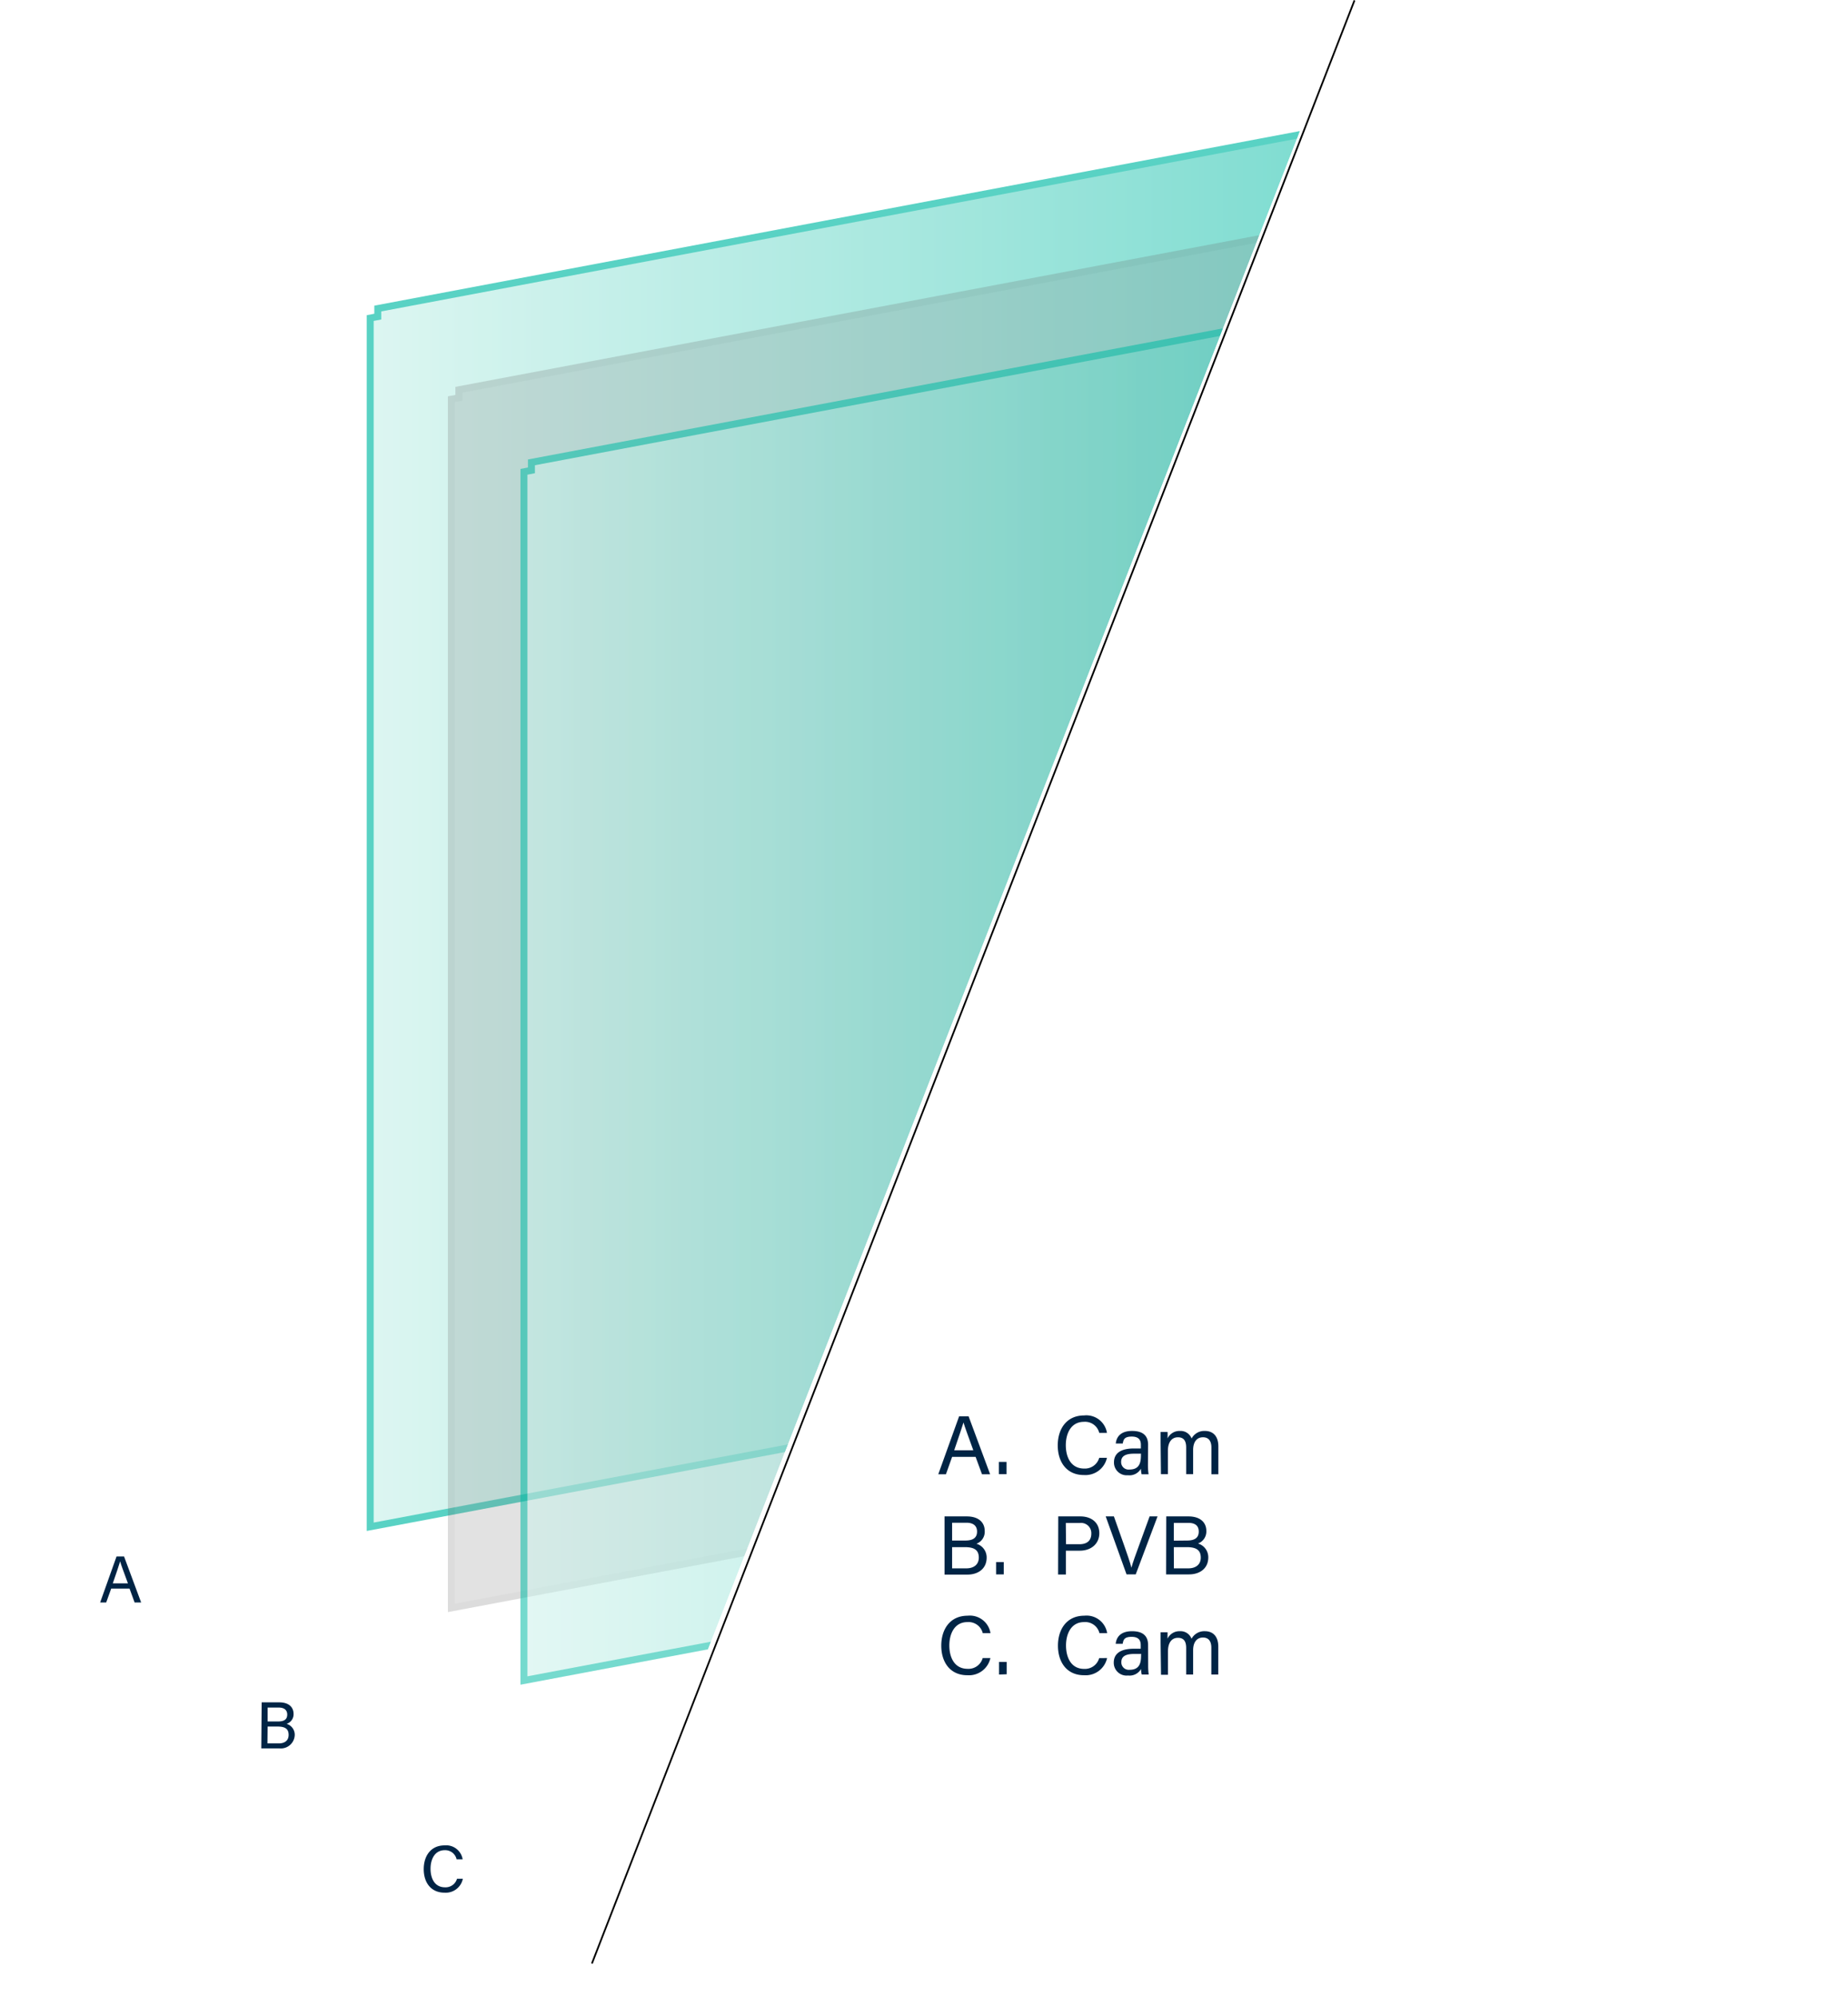
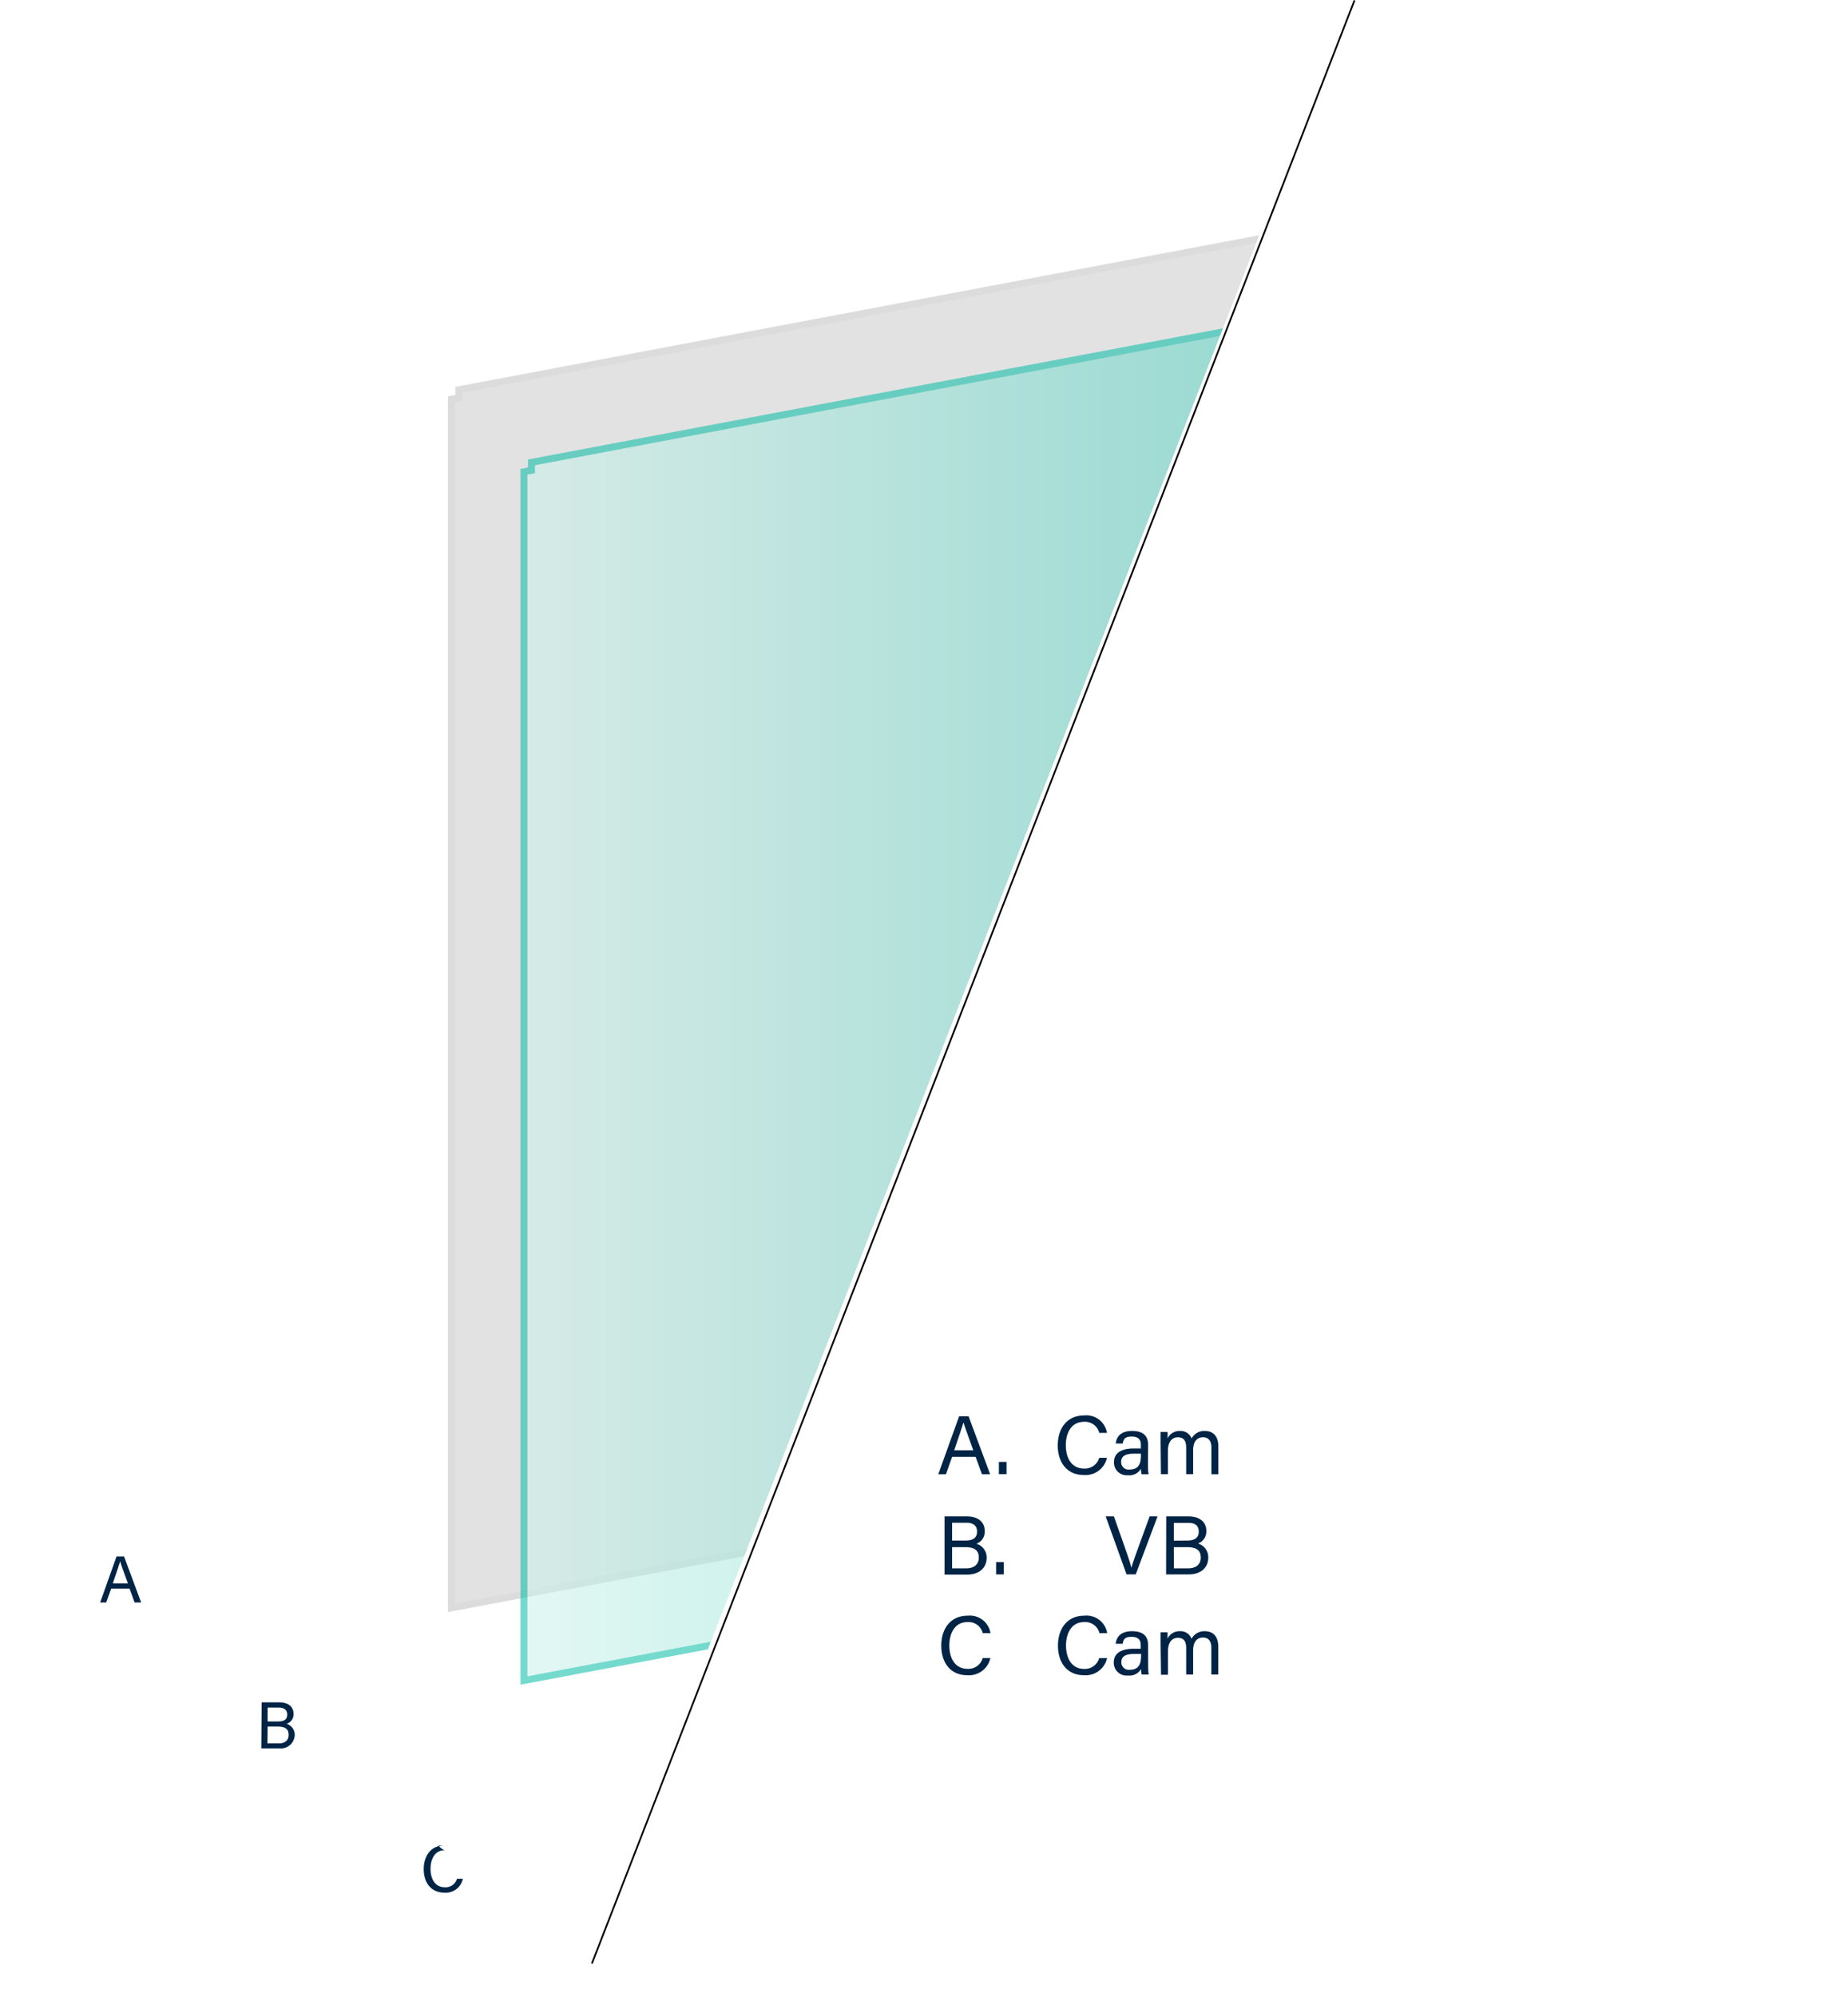
<svg xmlns="http://www.w3.org/2000/svg" xmlns:xlink="http://www.w3.org/1999/xlink" viewBox="0 0 265.91 287.13">
  <defs>
    <style>.cls-1{fill:none;}.cls-2{fill:#002445;}.cls-3{fill:#fff;stroke:#000;stroke-width:0.25px;}.cls-10,.cls-3,.cls-6,.cls-8{stroke-miterlimit:10;}.cls-4{clip-path:url(#clip-path);}.cls-5{opacity:0.65;}.cls-10,.cls-6{stroke:#00baa4;}.cls-6{fill:url(#Yeni_Degrade_Renk_Örneği_1);}.cls-7{opacity:0.23;}.cls-8{fill:gray;stroke:#666;}.cls-9{opacity:0.54;}.cls-10{fill:url(#Yeni_Degrade_Renk_Örneği_1-2);}</style>
    <clipPath id="clip-path">
      <polygon class="cls-1" points="87.56 273.89 190.96 8.84 2.07 8.84 2.07 205.7 87.56 273.89" />
    </clipPath>
    <linearGradient id="Yeni_Degrade_Renk_Örneği_1" x1="53.28" y1="114.15" x2="243.3" y2="114.15" gradientUnits="userSpaceOnUse">
      <stop offset="0" stop-color="#caf1ea" />
      <stop offset="1" stop-color="#00baa4" />
    </linearGradient>
    <linearGradient id="Yeni_Degrade_Renk_Örneği_1-2" x1="75.39" y1="136.26" x2="265.41" y2="136.26" xlink:href="#Yeni_Degrade_Renk_Örneği_1" />
  </defs>
  <g id="katman_2" data-name="katman 2">
    <g id="katman_1-2" data-name="katman 1">
-       <path class="cls-2" d="M66.6,270.18a2.51,2.51,0,0,1-2.63,2c-2,0-3-1.5-3-3.38s1-3.42,3-3.42a2.4,2.4,0,0,1,2.6,2h-.87A1.68,1.68,0,0,0,64,266.07c-1.46,0-2.05,1.33-2.05,2.67s.56,2.67,2.09,2.67a1.71,1.71,0,0,0,1.72-1.23Z" />
+       <path class="cls-2" d="M66.6,270.18a2.51,2.51,0,0,1-2.63,2c-2,0-3-1.5-3-3.38s1-3.42,3-3.42h-.87A1.68,1.68,0,0,0,64,266.07c-1.46,0-2.05,1.33-2.05,2.67s.56,2.67,2.09,2.67a1.71,1.71,0,0,0,1.72-1.23Z" />
      <path class="cls-2" d="M137,209.51l-.89,2.5h-1.1l3-8.34h1.36l3.1,8.34H141.3l-.92-2.5Zm3.05-.95c-.79-2.19-1.23-3.36-1.41-4h0c-.21.7-.7,2.11-1.34,4Z" />
      <path class="cls-2" d="M143.73,212v-1.77h1.1V212Z" />
      <path class="cls-2" d="M159.28,209.64a3.17,3.17,0,0,1-3.32,2.48c-2.5,0-3.76-1.9-3.76-4.26s1.26-4.31,3.8-4.31a3,3,0,0,1,3.28,2.51h-1.11a2.09,2.09,0,0,0-2.21-1.59c-1.85,0-2.6,1.67-2.6,3.36s.72,3.36,2.64,3.36a2.14,2.14,0,0,0,2.17-1.55Z" />
      <path class="cls-2" d="M165.18,210.68a8.53,8.53,0,0,0,.09,1.33h-1a3.39,3.39,0,0,1-.1-.8,1.9,1.9,0,0,1-1.88.94,1.83,1.83,0,0,1-2-1.85c0-1.36,1.06-2,2.87-2h1v-.52c0-.54-.17-1.19-1.31-1.19s-1.19.5-1.3,1h-1c.08-.84.6-1.81,2.34-1.81,1.49,0,2.31.61,2.31,2Zm-1-1.63h-1c-1.21,0-1.86.33-1.86,1.19a1.07,1.07,0,0,0,1.19,1.09c1.46,0,1.66-1,1.66-2.09Z" />
      <path class="cls-2" d="M167,207.5c0-.53,0-1.08,0-1.57h1a8.15,8.15,0,0,1,0,.93,1.89,1.89,0,0,1,1.77-1.08,1.69,1.69,0,0,1,1.69,1.09,2.06,2.06,0,0,1,1.93-1.09c1,0,1.92.59,1.92,2.23v4h-1v-3.87c0-.71-.26-1.45-1.21-1.45s-1.42.75-1.42,1.83V212h-1v-3.84c0-.78-.23-1.47-1.18-1.47s-1.45.78-1.45,1.94V212h-1Z" />
      <path class="cls-2" d="M135.91,218.07h3.2c1.76,0,2.58.92,2.58,2.08A1.83,1.83,0,0,1,140.5,222a2.05,2.05,0,0,1,1.47,2c0,1.57-1.2,2.44-2.78,2.44h-3.28Zm3,3.47c1.21,0,1.68-.48,1.68-1.29s-.53-1.27-1.51-1.27H137v2.56Zm-1.91,4h2.06c1,0,1.78-.5,1.78-1.54s-.58-1.51-2-1.51H137Z" />
      <path class="cls-2" d="M143.33,226.41v-1.77h1.1v1.77Z" />
-       <path class="cls-2" d="M152.27,218.07h3.17c1.63,0,2.74.9,2.74,2.42S157,223,155.37,223h-2v3.43h-1.12Zm1.12,4h1.93c1.14,0,1.71-.56,1.71-1.53a1.47,1.47,0,0,0-1.67-1.52h-2Z" />
      <path class="cls-2" d="M162.1,226.41l-3-8.34h1.18l1.47,4.16c.43,1.22.86,2.45,1.05,3.22h0c.18-.69.65-2,1.09-3.18l1.53-4.2h1.14l-3.14,8.34Z" />
      <path class="cls-2" d="M167.81,218.07H171c1.76,0,2.58.92,2.58,2.08a1.84,1.84,0,0,1-1.2,1.82,2.05,2.05,0,0,1,1.48,2c0,1.57-1.2,2.44-2.79,2.44h-3.28Zm3,3.47c1.21,0,1.68-.48,1.68-1.29S172,219,171,219H168.9v2.56Zm-1.9,4H171c1,0,1.78-.5,1.78-1.54s-.59-1.51-2-1.51H168.9Z" />
      <path class="cls-2" d="M142.51,238.44a3.16,3.16,0,0,1-3.32,2.47c-2.49,0-3.75-1.89-3.75-4.25s1.26-4.31,3.8-4.31a3,3,0,0,1,3.28,2.51h-1.11a2.1,2.1,0,0,0-2.22-1.59c-1.84,0-2.59,1.67-2.59,3.36s.71,3.36,2.64,3.36a2.12,2.12,0,0,0,2.16-1.55Z" />
-       <path class="cls-2" d="M143.75,240.81V239h1.1v1.77Z" />
      <path class="cls-2" d="M159.3,238.44a3.16,3.16,0,0,1-3.32,2.47c-2.49,0-3.75-1.89-3.75-4.25s1.26-4.31,3.79-4.31a3,3,0,0,1,3.29,2.51H158.2a2.1,2.1,0,0,0-2.22-1.59c-1.84,0-2.59,1.67-2.59,3.36S154.1,240,156,240a2.13,2.13,0,0,0,2.16-1.55Z" />
      <path class="cls-2" d="M165.21,239.48a8.91,8.91,0,0,0,.08,1.33h-1a2.92,2.92,0,0,1-.1-.8,1.91,1.91,0,0,1-1.88.94,1.84,1.84,0,0,1-2.05-1.85c0-1.36,1.07-2,2.88-2h1v-.52c0-.54-.17-1.19-1.31-1.19s-1.18.5-1.29,1h-1c.08-.84.6-1.81,2.35-1.81,1.48,0,2.31.61,2.31,2Zm-1-1.63h-1c-1.22,0-1.86.33-1.86,1.19a1.07,1.07,0,0,0,1.18,1.09c1.46,0,1.66-1,1.66-2.09Z" />
      <path class="cls-2" d="M167,236.3c0-.53,0-1.08,0-1.57h1c0,.18,0,.63,0,.93a1.87,1.87,0,0,1,1.77-1.08,1.67,1.67,0,0,1,1.68,1.09,2.08,2.08,0,0,1,1.94-1.09c1,0,1.91.59,1.91,2.23v4h-1v-3.87c0-.71-.25-1.45-1.2-1.45s-1.42.75-1.42,1.83v3.49h-1V237c0-.78-.22-1.47-1.18-1.47s-1.44.78-1.44,1.94v3.37h-1Z" />
      <line class="cls-3" x1="85.17" y1="282.37" x2="194.9" y2="0.05" />
      <path class="cls-2" d="M37.65,244.81h2.54c1.4,0,2.05.73,2.05,1.65a1.44,1.44,0,0,1-1,1.44,1.64,1.64,0,0,1,1.17,1.59,2,2,0,0,1-2.21,1.94h-2.6ZM40,247.56c1,0,1.33-.38,1.33-1s-.42-1-1.2-1H38.51v2Zm-1.52,3.15h1.64c.83,0,1.41-.39,1.41-1.22s-.46-1.2-1.58-1.2H38.51Z" />
      <line class="cls-2" y1="218.72" x2="79.79" y2="287.13" />
      <g class="cls-4">
        <g class="cls-5">
-           <polygon class="cls-6" points="243.29 8.75 243.29 182.58 242.22 182.78 242.22 183.93 53.27 219.56 53.27 45.74 54.36 45.53 54.36 44.37 243.29 8.75" />
-         </g>
+           </g>
        <g class="cls-7">
          <polygon class="cls-8" points="254.97 20.42 254.97 194.25 253.9 194.46 253.9 195.6 64.95 231.23 64.95 57.41 66.03 57.21 66.03 56.05 254.97 20.42" />
        </g>
        <g class="cls-9">
          <polygon class="cls-10" points="265.41 30.86 265.41 204.69 264.34 204.89 264.34 206.04 75.39 241.67 75.39 67.85 76.47 67.64 76.47 66.49 265.41 30.86" />
        </g>
      </g>
      <path class="cls-2" d="M16,228.45l-.72,2h-.87l2.36-6.62h1.08l2.46,6.62h-.94l-.73-2Zm2.41-.75c-.63-1.74-1-2.66-1.12-3.17h0c-.16.56-.55,1.68-1.06,3.17Z" />
    </g>
  </g>
</svg>